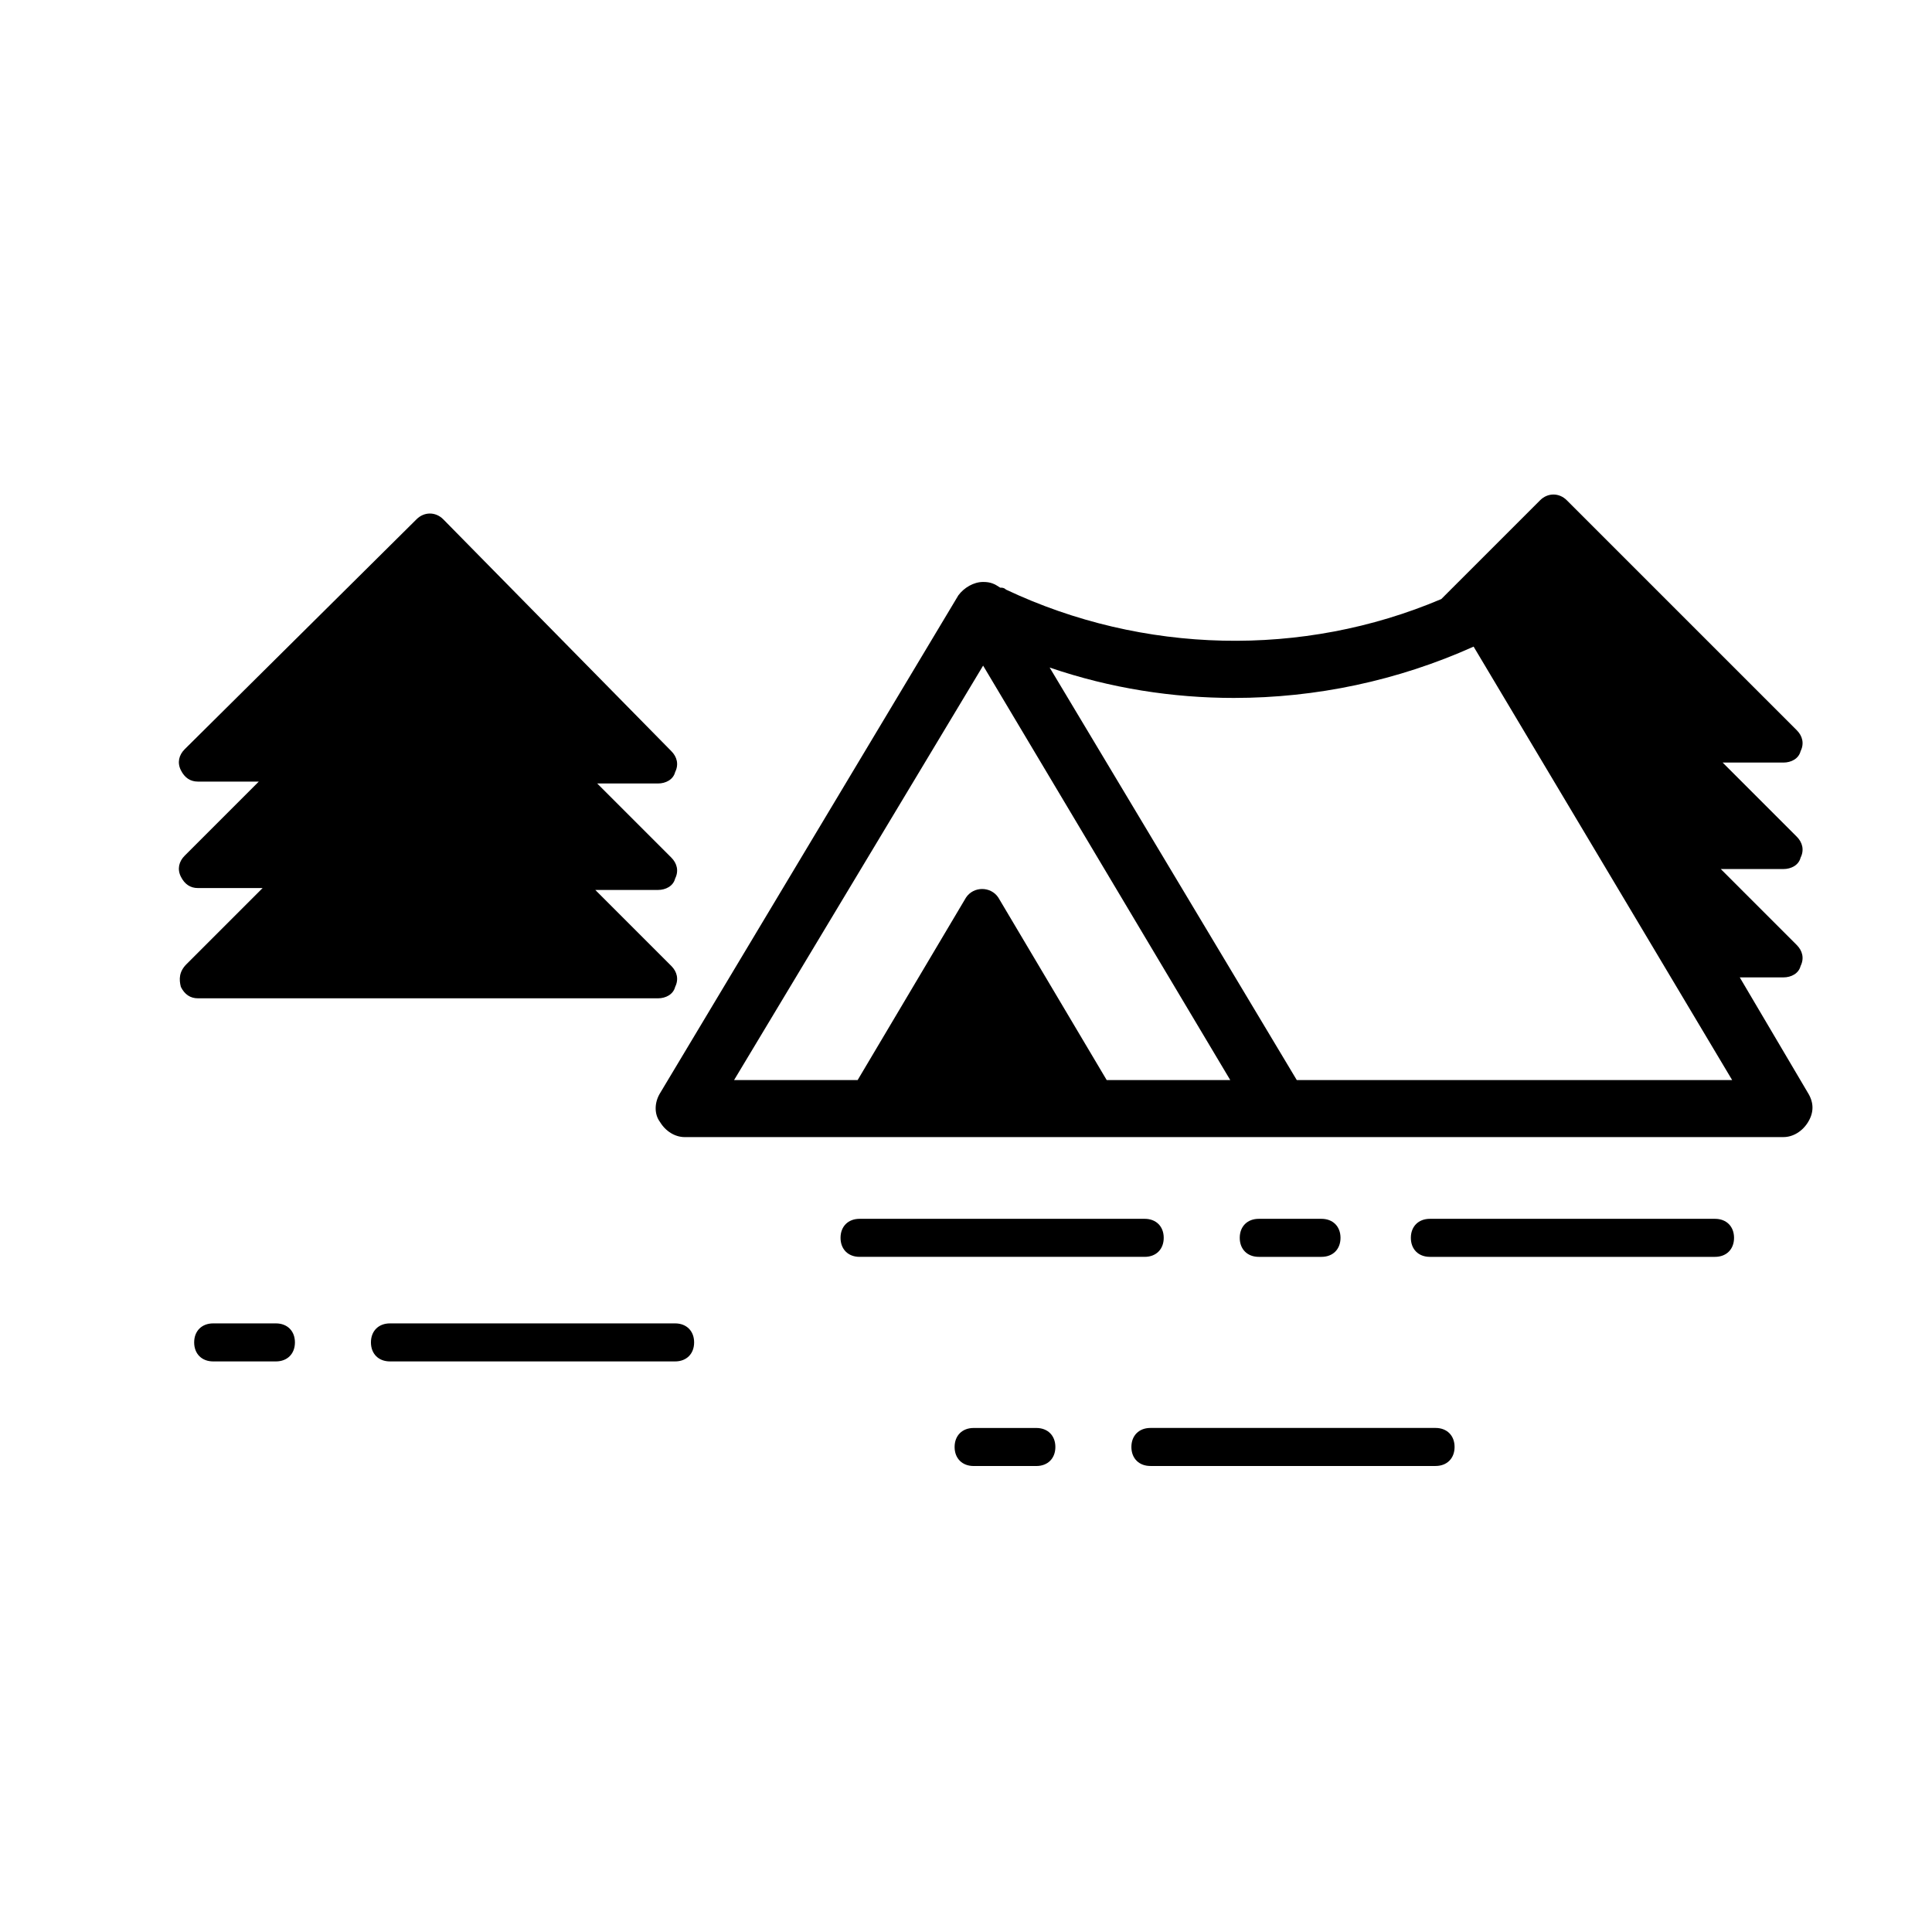
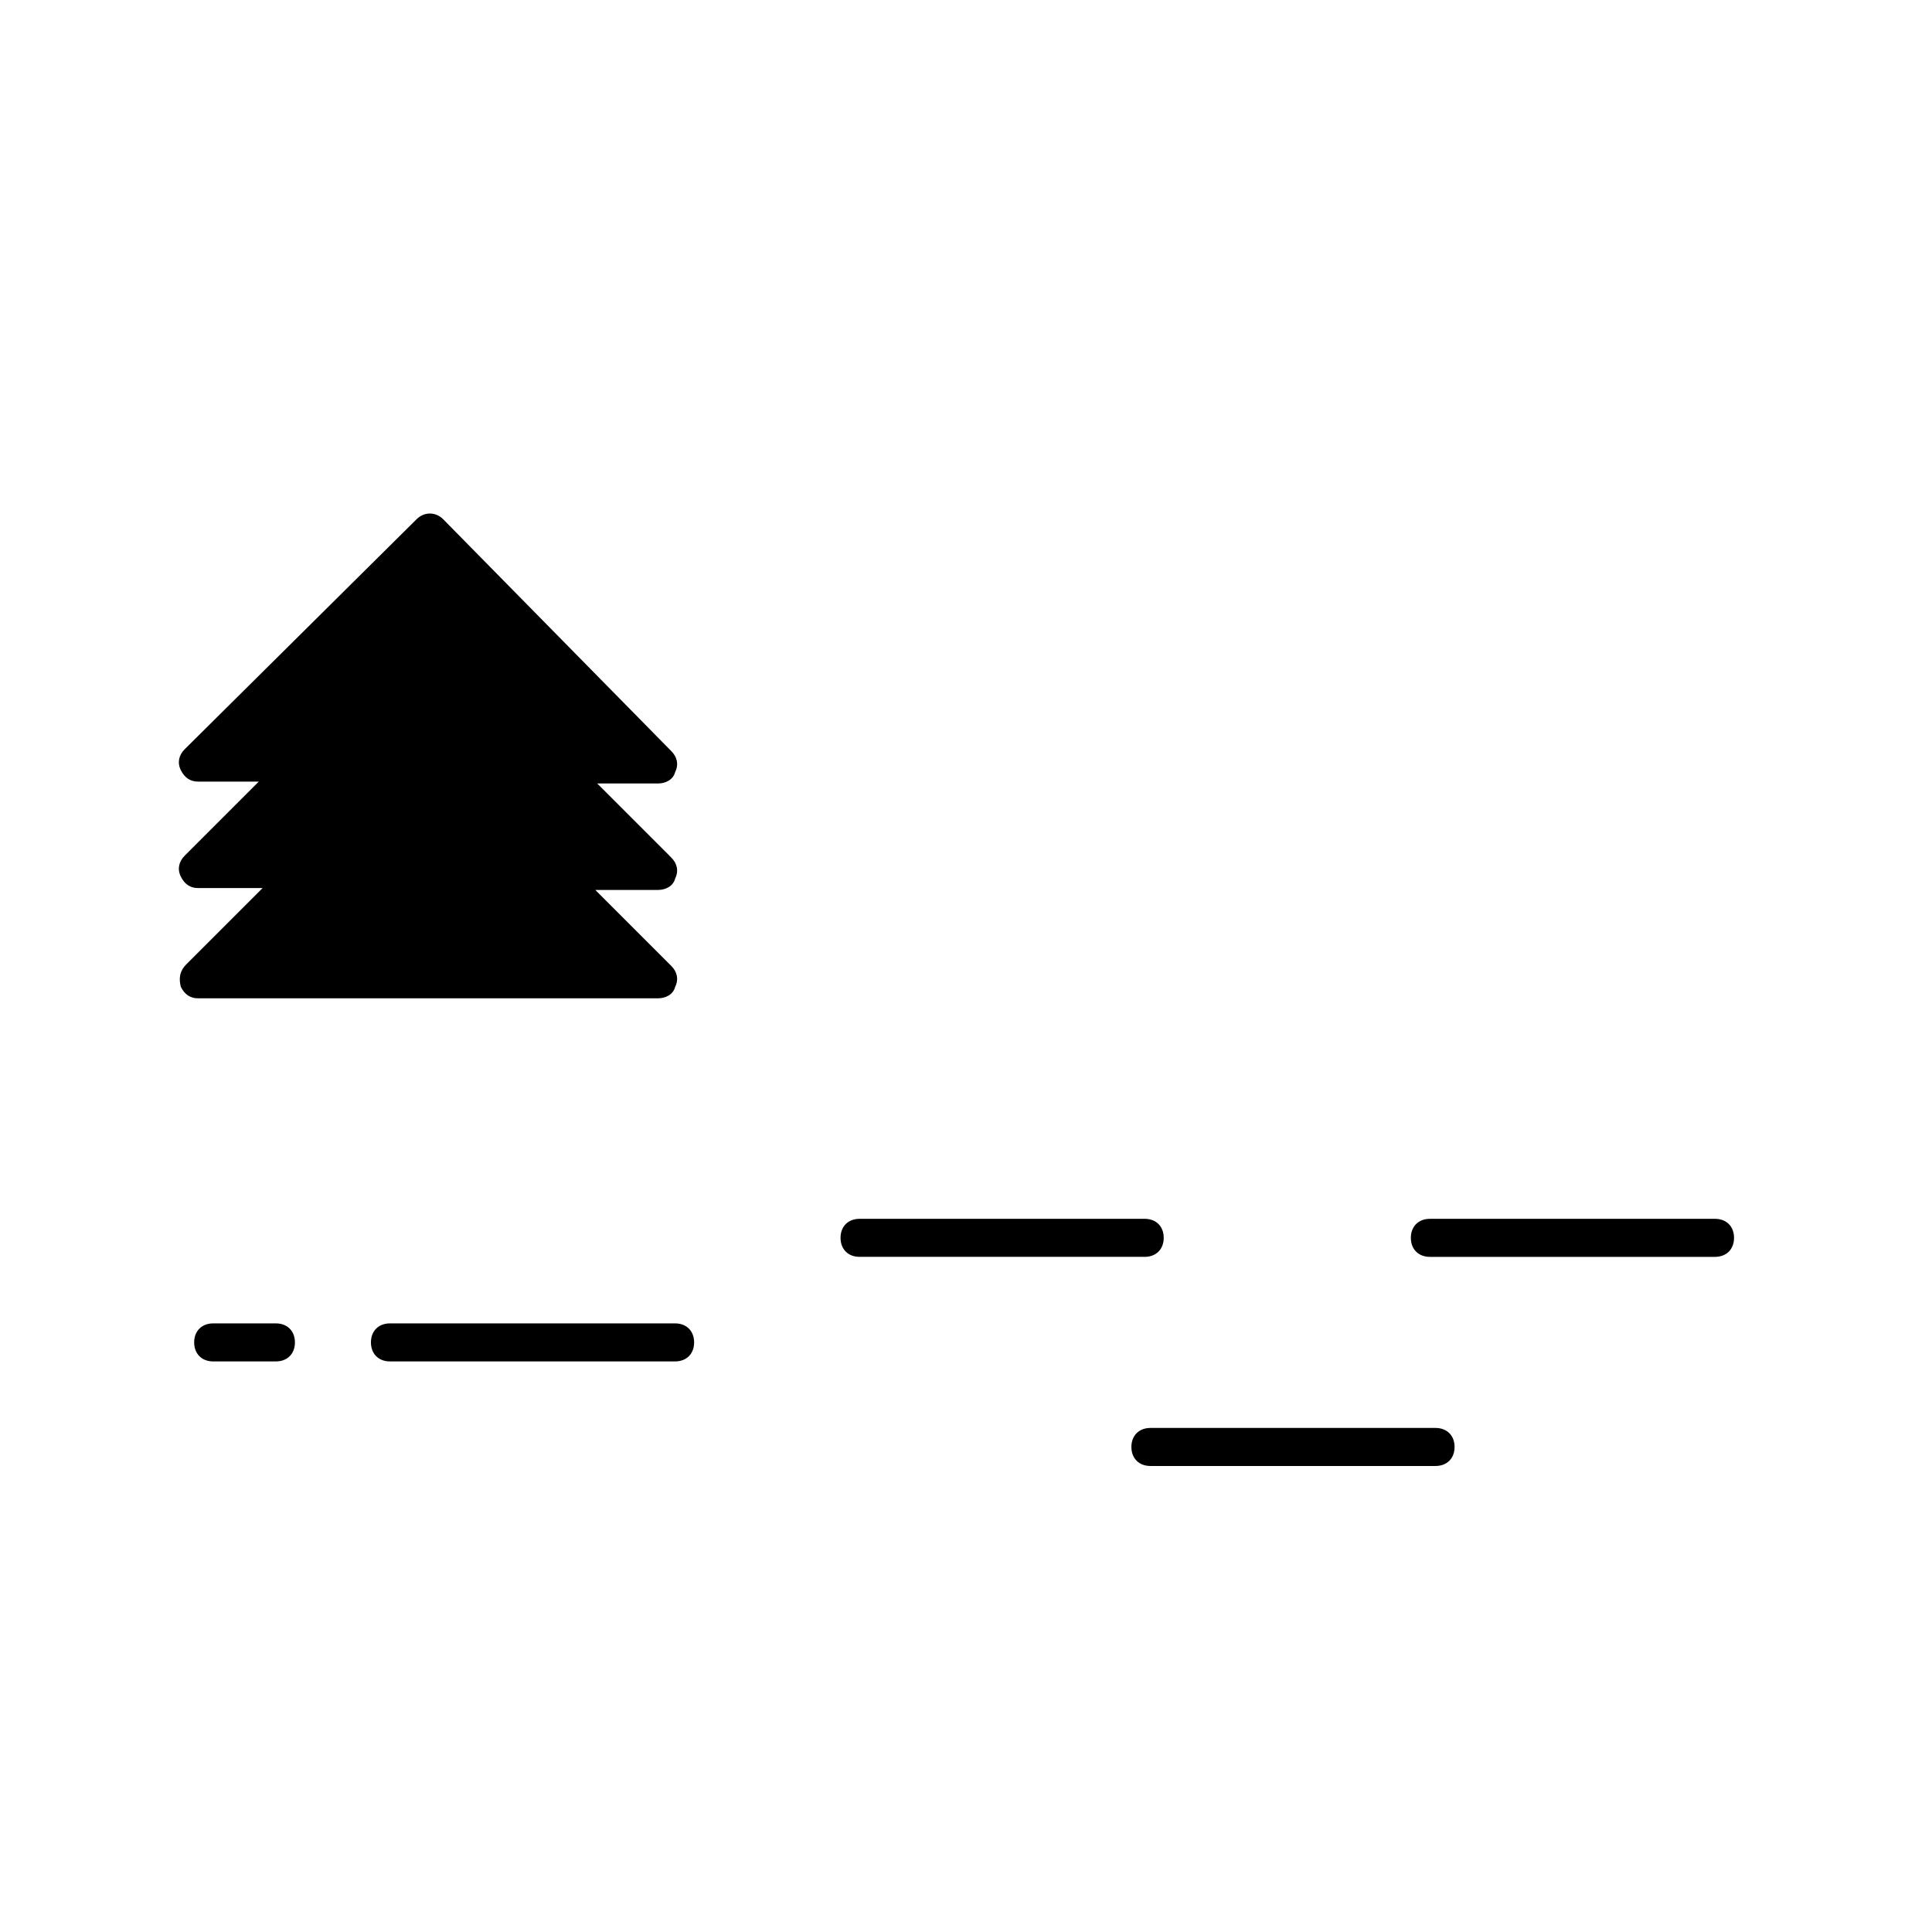
<svg xmlns="http://www.w3.org/2000/svg" fill="#000000" width="800px" height="800px" version="1.1" viewBox="144 144 512 512">
  <g>
    <path d="m322.91 504.79c3.023 0 5.039-2.016 5.039-5.039s-2.016-5.039-5.039-5.039h-75.57c-3.023 0-5.039 2.016-5.039 5.039s2.016 5.039 5.039 5.039z" />
    <path d="m217.12 504.79c3.023 0 5.039-2.016 5.039-5.039s-2.016-5.039-5.039-5.039h-16.625c-3.023 0-5.039 2.016-5.039 5.039s2.016 5.039 5.039 5.039z" />
    <path d="m447.36 467h-75.57c-3.023 0-5.039 2.016-5.039 5.039 0 3.023 2.016 5.039 5.039 5.039h75.57c3.023 0 5.039-2.016 5.039-5.039 0-3.023-2.016-5.039-5.039-5.039z" />
    <path d="m598.5 477.08c3.023 0 5.039-2.016 5.039-5.039 0-3.023-2.016-5.039-5.039-5.039h-75.57c-3.023 0-5.039 2.016-5.039 5.039 0 3.023 2.016 5.039 5.039 5.039z" />
-     <path d="m494.21 477.08c3.023 0 5.039-2.016 5.039-5.039 0-3.023-2.016-5.039-5.039-5.039h-16.625c-3.023 0-5.039 2.016-5.039 5.039 0 3.023 2.016 5.039 5.039 5.039z" />
    <path d="m443.83 527.46c0 3.023 2.016 5.039 5.039 5.039h75.57c3.023 0 5.039-2.016 5.039-5.039 0-3.023-2.016-5.039-5.039-5.039h-75.57c-3.023 0.004-5.039 2.019-5.039 5.039z" />
-     <path d="m402.02 522.43c-3.023 0-5.039 2.016-5.039 5.039 0 3.023 2.016 5.039 5.039 5.039h16.625c3.023 0 5.039-2.016 5.039-5.039 0-3.023-2.016-5.039-5.039-5.039z" />
    <path d="m191.93 405.54c1.008 2.016 2.519 3.023 4.535 3.023h121.92c2.016 0 4.031-1.008 4.535-3.023 1.008-2.016 0.504-4.031-1.008-5.543l-20.152-20.152h16.625c2.016 0 4.031-1.008 4.535-3.023 1.008-2.016 0.504-4.031-1.008-5.543l-19.648-19.648h16.121c2.016 0 4.031-1.008 4.535-3.023 1.008-2.016 0.504-4.031-1.008-5.543l-60.461-61.461c-2.016-2.016-5.039-2.016-7.055 0l-61.461 60.961c-1.512 1.512-2.016 3.527-1.008 5.543 1.008 2.016 2.519 3.023 4.535 3.023h16.121l-19.648 19.648c-1.512 1.512-2.016 3.527-1.008 5.543 1.008 2.016 2.519 3.023 4.535 3.023h17.129l-20.152 20.152c-2.016 2.016-2.016 4.027-1.512 6.043z" />
-     <path d="m318.89 441.31c1.512 2.519 4.031 4.031 6.551 4.031l291.2-0.004c2.519 0 5.039-1.512 6.551-4.031 1.512-2.519 1.512-5.039 0-7.559l-18.137-30.73h11.586c2.016 0 4.031-1.008 4.535-3.023 1.008-2.016 0.504-4.031-1.008-5.543l-20.152-20.152 16.625 0.004c2.016 0 4.031-1.008 4.535-3.023 1.008-2.016 0.504-4.031-1.008-5.543l-19.648-19.648h16.121c2.016 0 4.031-1.008 4.535-3.023 1.008-2.016 0.504-4.031-1.008-5.543l-60.961-60.957c-2.016-2.016-5.039-2.016-7.055 0l-26.199 26.195c-36.777 15.617-79.098 14.609-115.37-2.519-0.504-0.504-1.008-0.504-1.512-0.504-1.512-1.008-2.519-1.512-4.535-1.512-2.519 0-5.039 1.512-6.551 3.527l-79.094 132c-1.512 2.519-1.512 5.543 0 7.559zm152.15-112.35c21.664 0 43.328-4.535 63.48-13.602l68.52 114.87h-115.38l-65.496-109.33c16.125 5.543 32.75 8.062 48.871 8.062zm-66.504-8.562 65.496 109.83h-32.746l-28.719-48.367c-2.016-3.023-6.551-3.023-8.566 0l-28.715 48.363h-32.746z" />
  </g>
</svg>